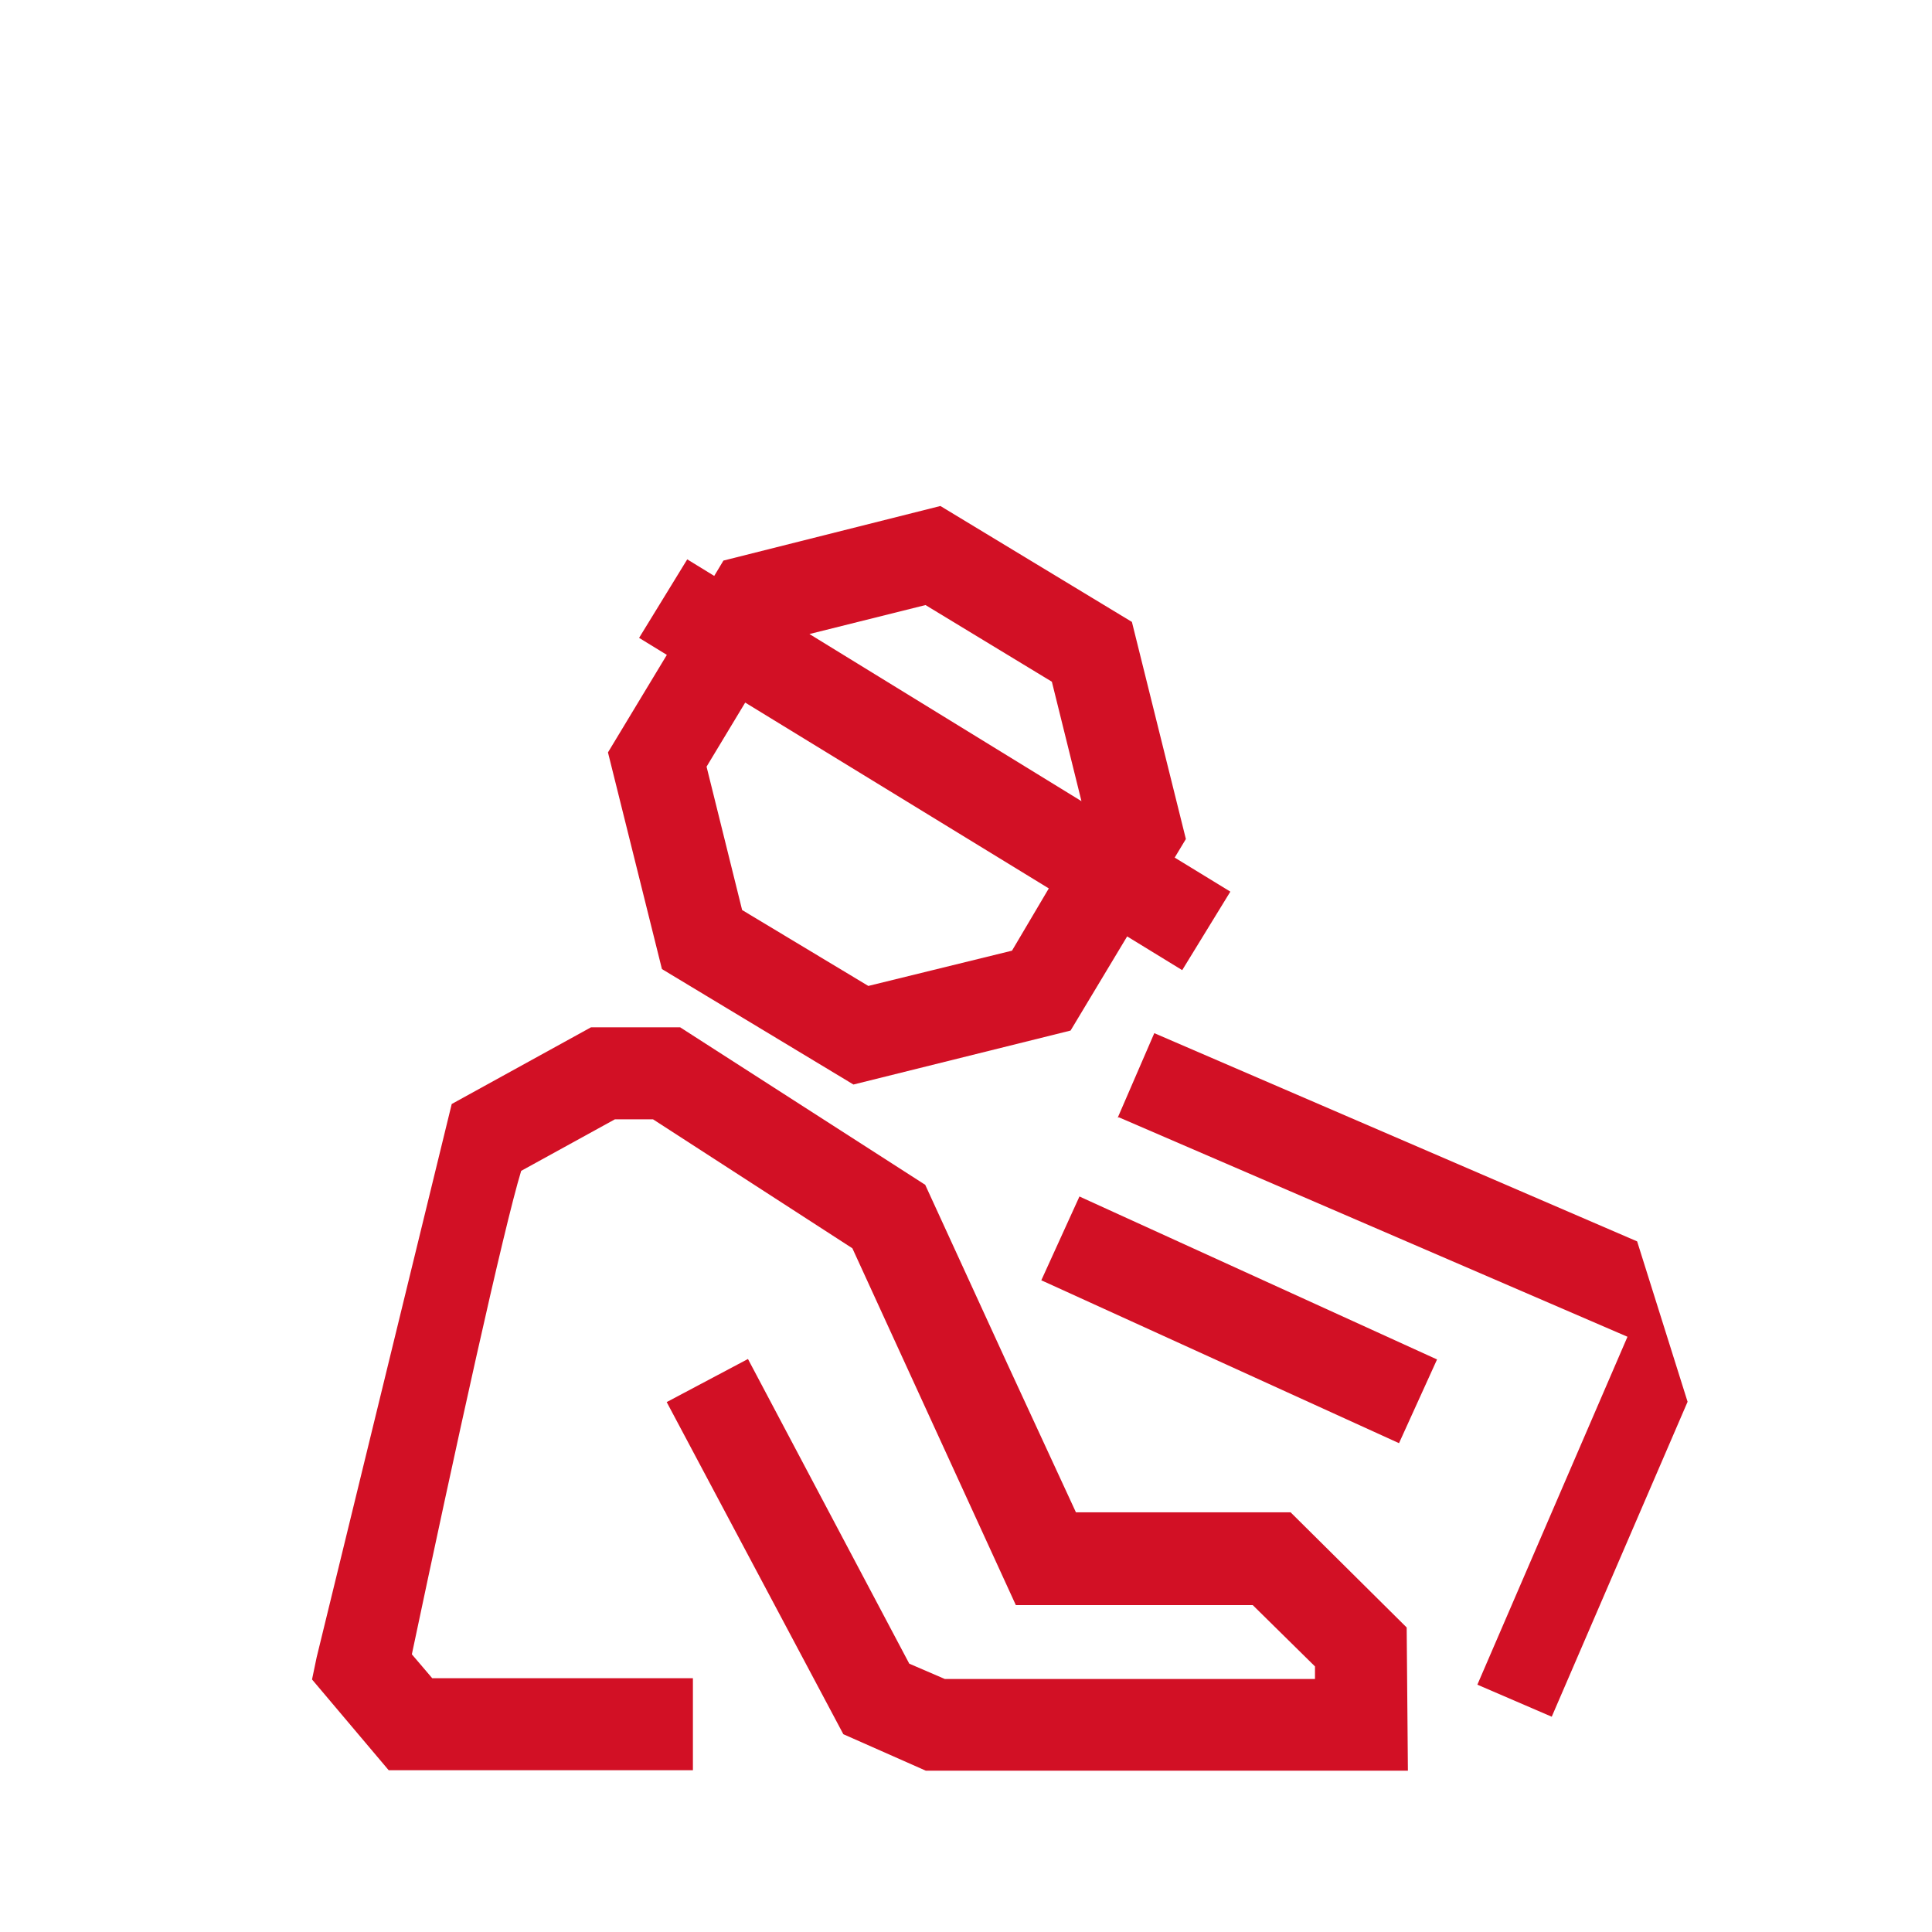
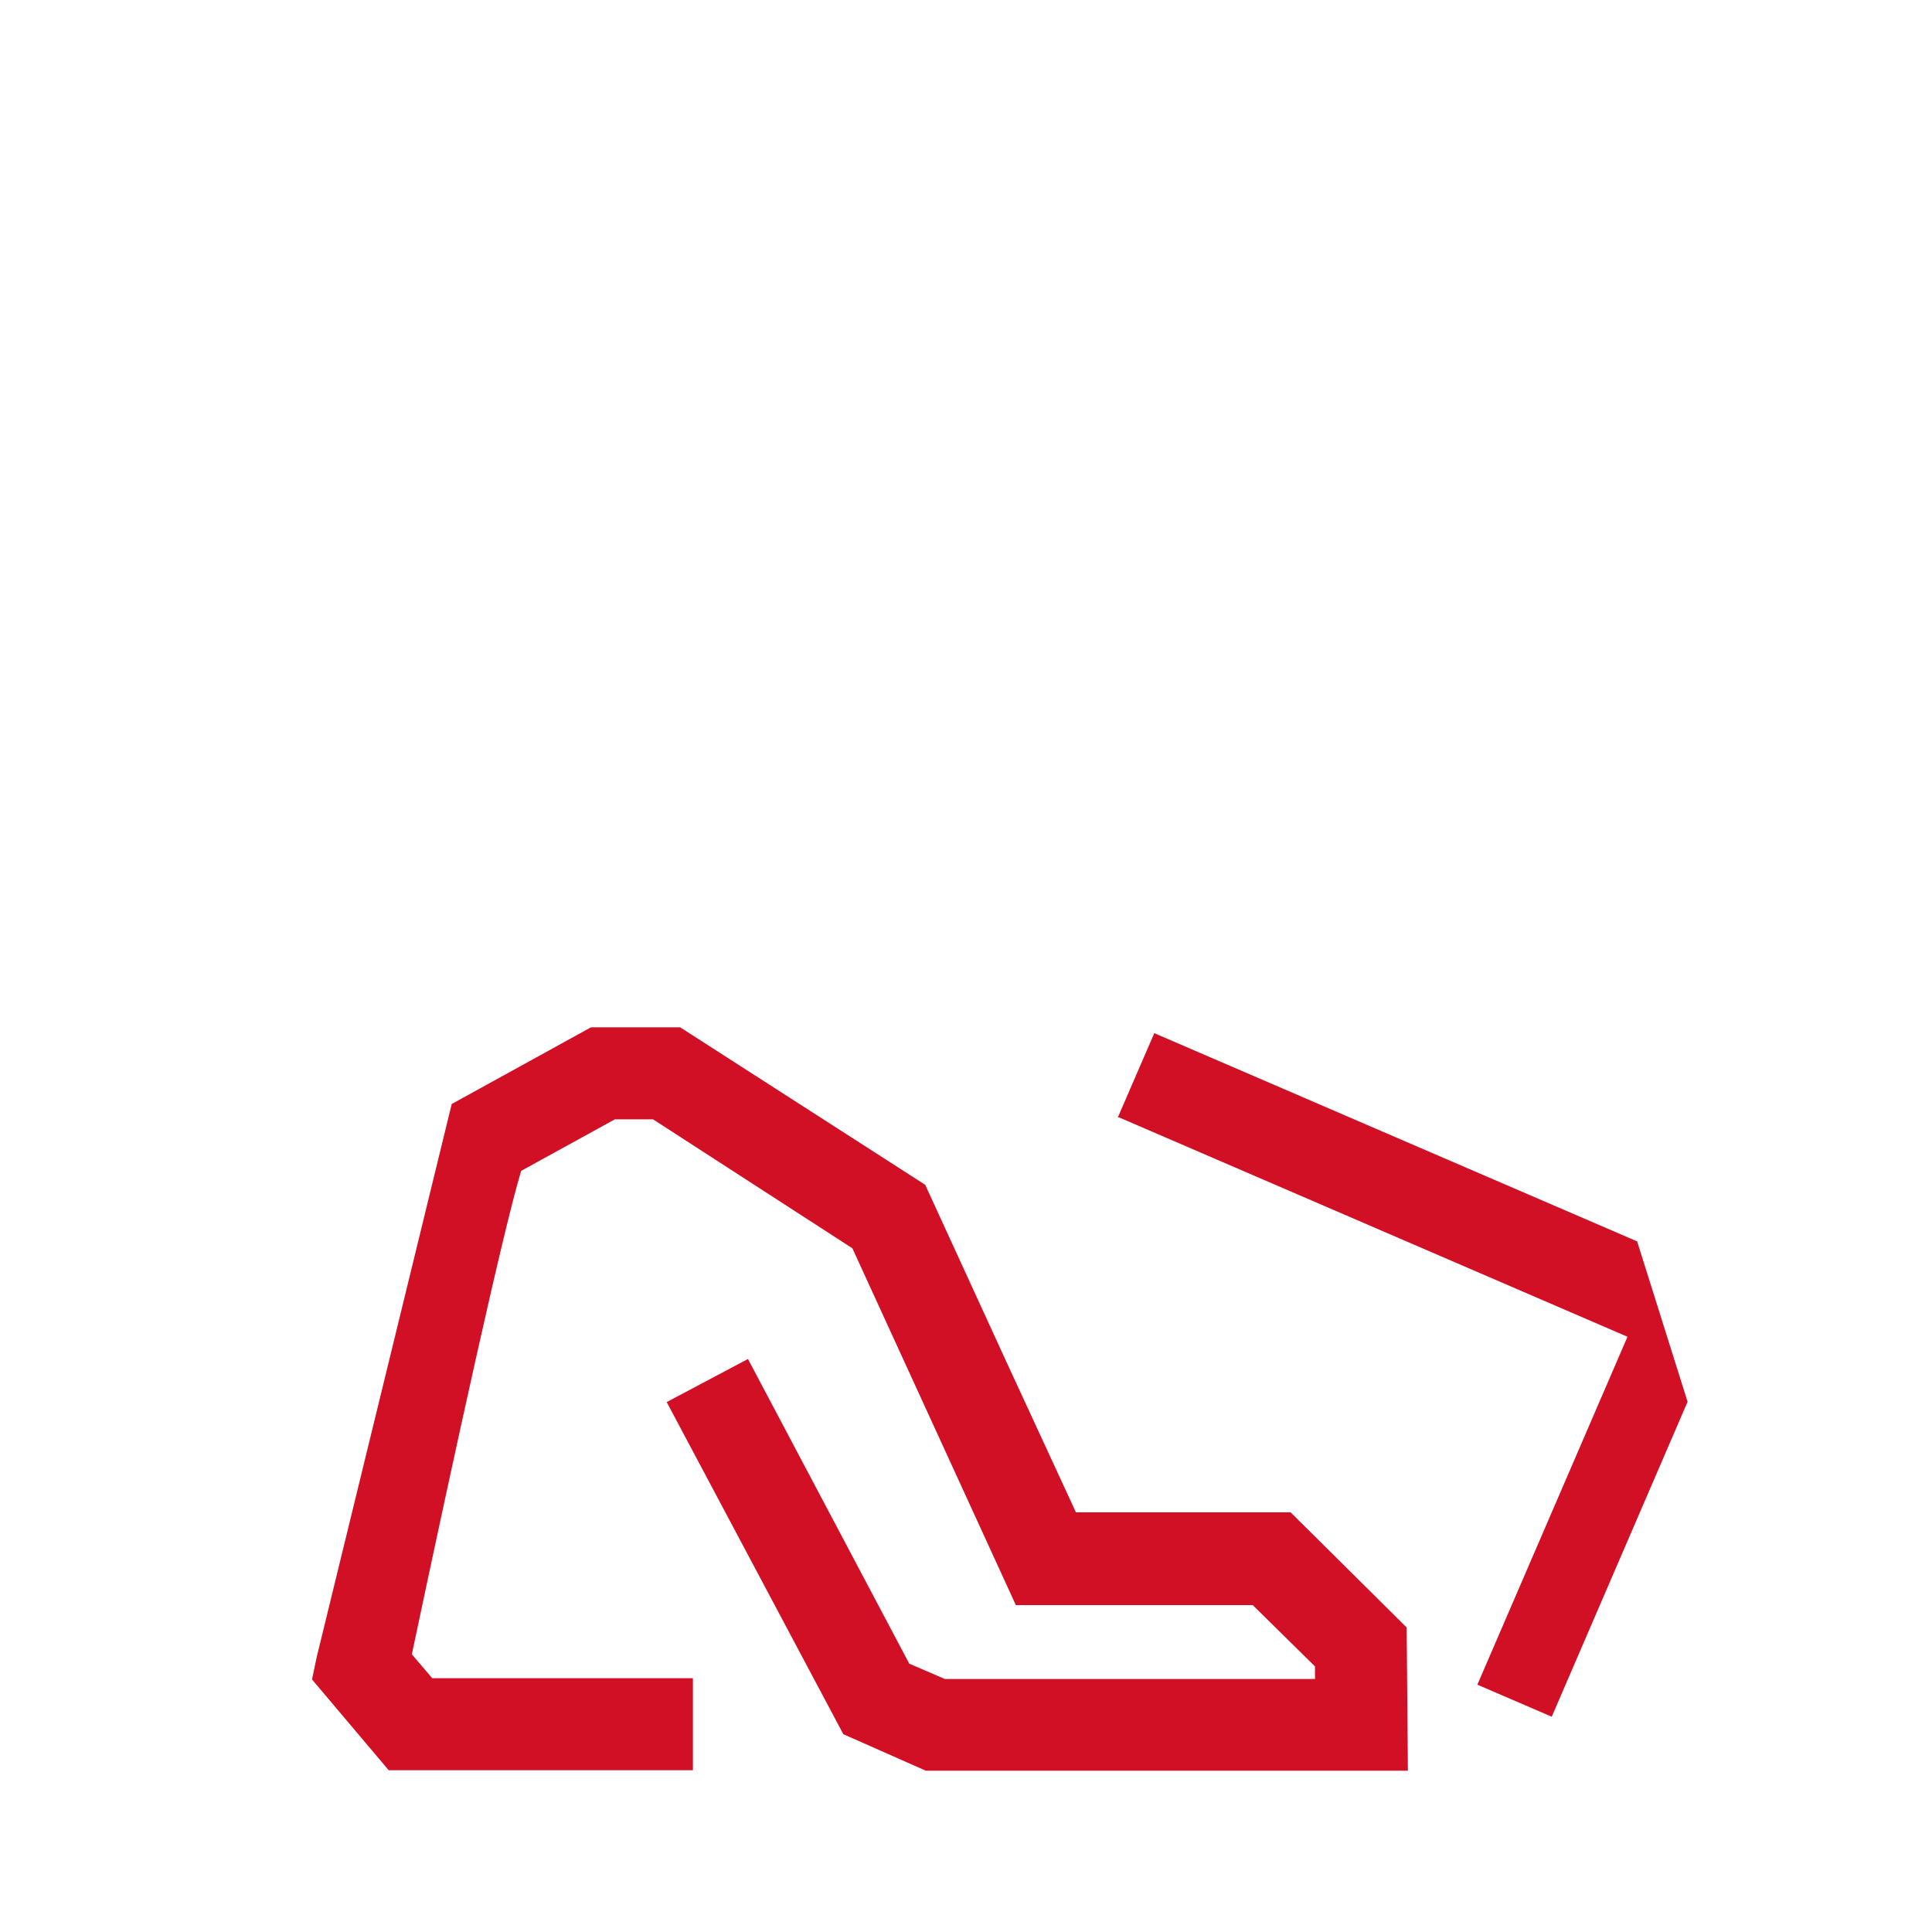
<svg xmlns="http://www.w3.org/2000/svg" width="126" height="126" viewBox="0 0 126 126" fill="none">
  <path d="M106.77 80.96L75.28 67.38L72.9 72.88L72.93 72.9L72.95 72.86L106.14 87.18L96.35 109.87L101.2 111.96L110.06 91.42L106.77 80.96Z" fill="#D21025" />
-   <path d="M70.4 78.03L67.91 83.5L68.14 83.6L91.24 94.12L93.72 88.66L70.59 78.12L70.4 78.03Z" fill="#D21025" />
-   <path d="M43.17 63.2L55.66 70.73L69.82 67.21L73.51 61.07L77.1 63.27L80.24 58.15L76.61 55.93L77.34 54.72L73.82 40.56L61.33 33L47.18 36.56L46.58 37.56L44.82 36.48L41.68 41.6L43.49 42.71L39.65 49.07L43.17 63.2ZM60.36 39.46L68.6 44.46L70.53 52.25L52.79 41.35L60.36 39.46ZM48.6 45.82L68.4 57.94L66 62L56.63 64.3L48.4 59.35L46.08 50L48.6 45.82Z" fill="#D21025" />
  <path d="M84.17 98.63H70.17L65.72 89L60.34 77.27L44.36 67H38.54L29.46 72L20.65 108.09L20.35 109.53L25.35 115.45H45.19V109.45H28.19L26.86 107.89C29.68 94.53 32.86 80.05 33.99 76.36L40.1 73H42.59L55.59 81.41L66.25 104.68H81.7L85.76 108.68V109.5H61.62L59.3 108.5L48.78 88.63L43.48 91.44L55 113.1L60.38 115.48H91.82L91.74 106.14L84.17 98.63Z" fill="#D21025" />
</svg>